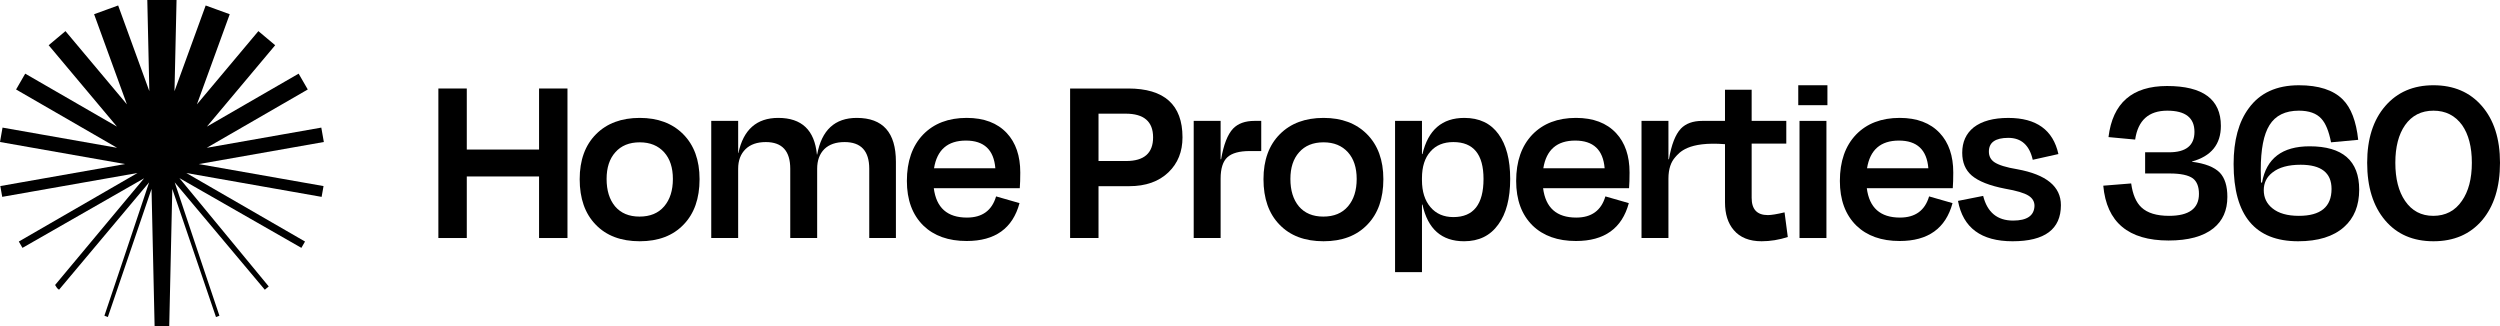
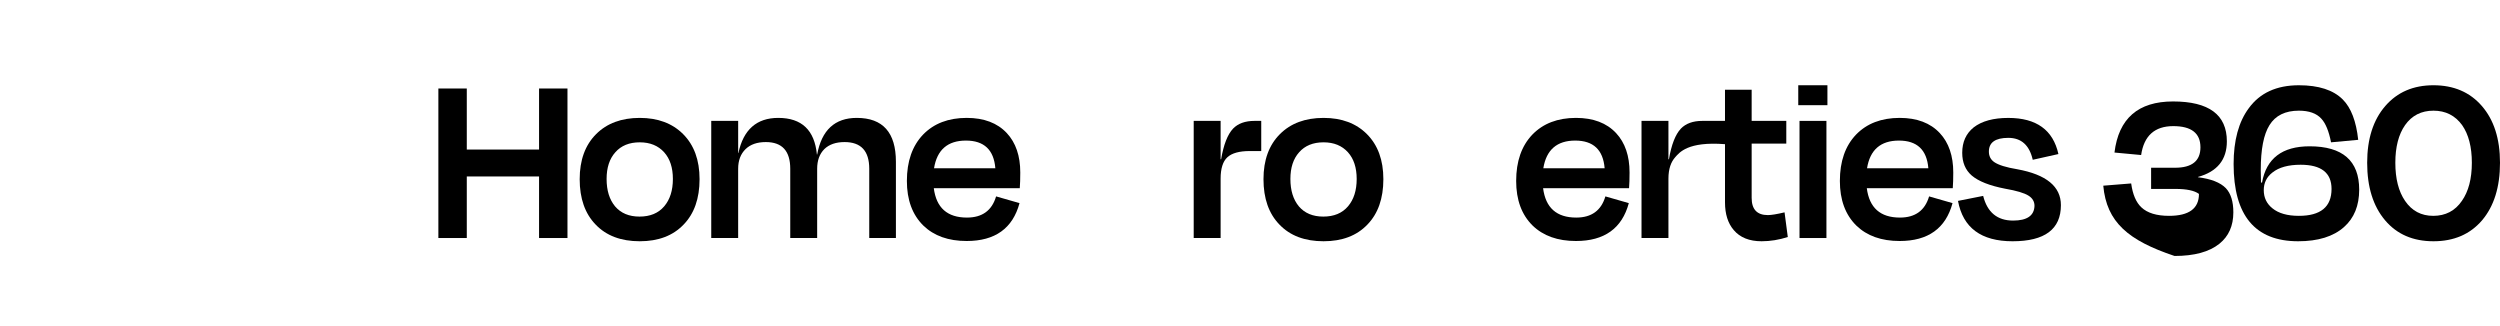
<svg xmlns="http://www.w3.org/2000/svg" version="1.1" id="Capa_1" x="0px" y="0px" viewBox="0 0 306.5 40" style="enable-background:new 0 0 306.5 40;" xml:space="preserve">
  <style type="text/css">
	.Sombra_x0020_paralela{fill:none;}
	.Esquinas_x0020_redondeadas_x0020_2_x0020_pt_x002E_{fill:#FFFFFF;stroke:#1D1D1B;stroke-miterlimit:10;}
	.Reflejo_x0020_vivo_x0020_X{fill:none;}
	.Bisel_x0020_suave{fill:url(#SVGID_1_);}
	.Atardecer{fill:#FFFFFF;}
	.Follaje_GS{fill:#FFDD00;}
	.Pompadour_GS{fill-rule:evenodd;clip-rule:evenodd;fill:#51AEE2;}
	.st0{fill:#EAE7E1;}
	.st1{fill:#F6F5F2;}
	.st2{fill:#D6D1C4;}
	.st3{fill:#FFFFFF;}
</style>
  <linearGradient id="SVGID_1_" gradientUnits="userSpaceOnUse" x1="-285" y1="-58.928" x2="-284.293" y2="-58.221">
    <stop offset="0" style="stop-color:#E6E6EB" />
    <stop offset="0.175" style="stop-color:#E2E2E7" />
    <stop offset="0.355" style="stop-color:#D6D6DB" />
    <stop offset="0.537" style="stop-color:#C2C3C6" />
    <stop offset="0.72" style="stop-color:#A5A7A9" />
    <stop offset="0.903" style="stop-color:#818485" />
    <stop offset="1" style="stop-color:#6B6E6E" />
  </linearGradient>
  <g>
    <polygon points="66.089,29.181 66.089,21.634 57.228,21.634 57.228,29.181 53.745,29.181 53.745,10.85 57.228,10.85    57.228,18.335 66.089,18.335 66.089,10.85 69.572,10.85 69.572,29.181  " />
    <path d="M73.024,27.531c-1.304-1.344-1.955-3.197-1.955-5.56c0-2.342,0.672-4.186,2.017-5.53   c1.324-1.323,3.106-1.986,5.347-1.986c2.22,0,3.992,0.662,5.316,1.986c1.344,1.345,2.017,3.188,2.017,5.53   c0,2.363-0.652,4.216-1.955,5.56c-1.304,1.365-3.096,2.047-5.377,2.047   C76.13,29.578,74.327,28.896,73.024,27.531 M75.438,18.671c-0.713,0.794-1.069,1.884-1.069,3.269   c0,1.405,0.346,2.526,1.039,3.361c0.713,0.835,1.711,1.253,2.994,1.253c1.303,0,2.312-0.417,3.025-1.253   c0.713-0.835,1.069-1.955,1.069-3.361c0-1.385-0.357-2.475-1.069-3.269c-0.733-0.814-1.731-1.222-2.994-1.222   C77.148,17.449,76.15,17.857,75.438,18.671" />
    <path d="M90.499,29.181h-3.3V14.821h3.3v3.941h0.03c0.611-2.872,2.24-4.308,4.888-4.308   c2.872,0,4.45,1.497,4.736,4.491h0.03c0.55-2.994,2.169-4.491,4.858-4.491c3.198,0,4.797,1.793,4.797,5.377   v9.349h-3.269v-8.494c0-2.179-1.008-3.269-3.025-3.269c-1.059,0-1.884,0.285-2.475,0.855   c-0.591,0.591-0.886,1.396-0.886,2.414v8.494h-3.299v-8.494c0-2.179-0.998-3.269-2.994-3.269   c-1.06,0-1.884,0.285-2.475,0.855c-0.611,0.591-0.917,1.396-0.917,2.414V29.181z" />
    <path d="M113.2,27.653c-1.344-1.324-2.016-3.147-2.016-5.469c0-2.403,0.662-4.298,1.986-5.683   c1.324-1.364,3.106-2.047,5.347-2.047c2.118,0,3.758,0.622,4.919,1.864c1.1,1.181,1.65,2.791,1.65,4.827   c0,0.774-0.021,1.416-0.061,1.925H114.483c0.305,2.404,1.66,3.605,4.063,3.605c1.874,0,3.065-0.865,3.575-2.597   l2.872,0.825c-0.835,3.096-2.994,4.644-6.477,4.644C116.275,29.548,114.503,28.917,113.2,27.653 M114.513,20.626   h7.516c-0.183-2.261-1.386-3.391-3.605-3.391C116.183,17.235,114.88,18.365,114.513,20.626" />
-     <path d="M134.678,22.826v6.355h-3.483V10.85h7.119c4.44,0,6.66,1.996,6.66,5.988c0,1.752-0.571,3.178-1.711,4.277   c-1.181,1.141-2.791,1.711-4.827,1.711H134.678z M134.678,13.935v5.805h3.391c2.2,0,3.3-0.967,3.3-2.902   c0-1.935-1.121-2.902-3.361-2.902H134.678z" />
    <path d="M146.348,29.181V14.821h3.3v4.705h0.061c0.305-1.792,0.794-3.045,1.466-3.758   c0.611-0.631,1.487-0.947,2.628-0.947h0.825v3.697h-1.405c-1.283,0-2.2,0.255-2.75,0.764   c-0.55,0.509-0.825,1.385-0.825,2.627v7.271H146.348z" />
    <path d="M156.858,27.531c-1.304-1.344-1.955-3.197-1.955-5.56c0-2.342,0.672-4.186,2.017-5.53   c1.324-1.323,3.106-1.986,5.347-1.986c2.22,0,3.992,0.662,5.316,1.986c1.344,1.345,2.017,3.188,2.017,5.53   c0,2.363-0.652,4.216-1.955,5.56c-1.304,1.365-3.096,2.047-5.377,2.047   C159.964,29.578,158.161,28.896,156.858,27.531 M159.272,18.671c-0.713,0.794-1.069,1.884-1.069,3.269   c0,1.405,0.346,2.526,1.039,3.361c0.713,0.835,1.711,1.253,2.994,1.253c1.303,0,2.312-0.417,3.025-1.253   c0.713-0.835,1.069-1.955,1.069-3.361c0-1.385-0.357-2.475-1.069-3.269c-0.733-0.814-1.731-1.222-2.994-1.222   C160.982,17.449,159.984,17.857,159.272,18.671" />
-     <path d="M183.683,27.531c-0.978,1.365-2.373,2.047-4.186,2.047c-2.75,0-4.451-1.497-5.102-4.491h-0.061v8.28   h-3.3V14.821h3.3v4.064h0.061c0.692-2.953,2.403-4.43,5.133-4.43c1.833,0,3.228,0.662,4.186,1.986   c0.957,1.304,1.436,3.137,1.436,5.5C185.149,24.344,184.66,26.208,183.683,27.531 M181.88,21.94   c0-3.014-1.233-4.522-3.697-4.522c-1.202,0-2.139,0.387-2.811,1.161c-0.693,0.774-1.039,1.864-1.039,3.269v0.244   c0,1.386,0.346,2.485,1.039,3.3c0.692,0.815,1.629,1.222,2.811,1.222C180.648,26.615,181.88,25.056,181.88,21.94   " />
    <path d="M187.898,27.653c-1.344-1.324-2.016-3.147-2.016-5.469c0-2.403,0.661-4.298,1.986-5.683   c1.324-1.364,3.106-2.047,5.347-2.047c2.118,0,3.758,0.622,4.919,1.864c1.1,1.181,1.65,2.791,1.65,4.827   c0,0.774-0.021,1.416-0.061,1.925h-10.54c0.305,2.404,1.66,3.605,4.063,3.605c1.874,0,3.065-0.865,3.575-2.597   l2.872,0.825c-0.835,3.096-2.994,4.644-6.477,4.644C190.974,29.548,189.202,28.917,187.898,27.653 M189.212,20.626   h7.516c-0.183-2.261-1.386-3.391-3.605-3.391C190.882,17.235,189.579,18.365,189.212,20.626" />
    <path d="M220.467,10.452h3.575v2.444h-3.575V10.452z M220.62,14.821h3.3v14.36h-3.3V14.821z" />
    <path d="M227.585,27.653c-1.344-1.324-2.016-3.147-2.016-5.469c0-2.403,0.661-4.298,1.986-5.683   c1.324-1.364,3.106-2.047,5.347-2.047c2.119,0,3.758,0.622,4.919,1.864c1.1,1.181,1.65,2.791,1.65,4.827   c0,0.774-0.021,1.416-0.061,1.925h-10.54c0.305,2.404,1.66,3.605,4.063,3.605c1.873,0,3.065-0.865,3.575-2.597   l2.872,0.825c-0.835,3.096-2.994,4.644-6.477,4.644C230.66,29.548,228.888,28.917,227.585,27.653 M228.899,20.626   h7.516c-0.183-2.261-1.385-3.391-3.605-3.391C230.568,17.235,229.265,18.365,228.899,20.626" />
    <path d="M240.05,24.629l3.086-0.611c0.509,2.016,1.731,3.025,3.666,3.025c1.711,0,2.587-0.6,2.627-1.802   c0-0.529-0.245-0.947-0.733-1.253c-0.51-0.325-1.467-0.611-2.872-0.855c-1.894-0.367-3.259-0.906-4.094-1.619   c-0.774-0.672-1.161-1.599-1.161-2.78c0-1.324,0.468-2.362,1.405-3.116c0.998-0.774,2.414-1.161,4.247-1.161   c3.442,0,5.489,1.477,6.141,4.43l-3.147,0.703c-0.408-1.792-1.405-2.689-2.994-2.689   c-1.589,0-2.383,0.56-2.383,1.68c0,0.55,0.214,0.978,0.642,1.283c0.529,0.367,1.477,0.662,2.841,0.886   c3.564,0.652,5.347,2.119,5.347,4.399c0,2.954-1.976,4.43-5.927,4.43   C242.892,29.578,240.661,27.928,240.05,24.629" />
-     <path d="M257.861,22.765l3.422-0.275c0.183,1.344,0.6,2.322,1.252,2.933c0.733,0.693,1.864,1.039,3.391,1.039   c2.444,0,3.666-0.896,3.666-2.689c0-0.875-0.244-1.507-0.733-1.894c-0.55-0.407-1.507-0.611-2.872-0.611h-2.994   v-2.597h2.933c2.077,0,3.116-0.835,3.116-2.505c0-1.731-1.11-2.597-3.33-2.597c-2.281,0-3.595,1.181-3.941,3.544   l-3.269-0.305c0.509-4.175,2.903-6.263,7.18-6.263c4.399,0,6.599,1.63,6.599,4.888   c0,2.261-1.181,3.717-3.544,4.369v0.031c1.609,0.204,2.749,0.652,3.422,1.345   c0.611,0.652,0.917,1.64,0.917,2.963c0,1.65-0.57,2.933-1.711,3.85c-1.242,0.998-3.076,1.497-5.499,1.497   C260.937,29.486,258.269,27.246,257.861,22.765" />
+     <path d="M257.861,22.765l3.422-0.275c0.183,1.344,0.6,2.322,1.252,2.933c0.733,0.693,1.864,1.039,3.391,1.039   c2.444,0,3.666-0.896,3.666-2.689c-0.55-0.407-1.507-0.611-2.872-0.611h-2.994   v-2.597h2.933c2.077,0,3.116-0.835,3.116-2.505c0-1.731-1.11-2.597-3.33-2.597c-2.281,0-3.595,1.181-3.941,3.544   l-3.269-0.305c0.509-4.175,2.903-6.263,7.18-6.263c4.399,0,6.599,1.63,6.599,4.888   c0,2.261-1.181,3.717-3.544,4.369v0.031c1.609,0.204,2.749,0.652,3.422,1.345   c0.611,0.652,0.917,1.64,0.917,2.963c0,1.65-0.57,2.933-1.711,3.85c-1.242,0.998-3.076,1.497-5.499,1.497   C260.937,29.486,258.269,27.246,257.861,22.765" />
    <path d="M287.375,27.837c-1.304,1.161-3.178,1.742-5.622,1.742c-5.276,0-7.913-3.157-7.913-9.471   c0-2.892,0.621-5.173,1.863-6.844c1.364-1.874,3.411-2.811,6.141-2.811c2.424,0,4.216,0.58,5.377,1.741   c1.018,1.019,1.65,2.669,1.894,4.949l-3.33,0.306c-0.265-1.364-0.662-2.332-1.192-2.902   c-0.591-0.651-1.508-0.978-2.75-0.978c-1.67,0-2.872,0.591-3.605,1.772c-0.714,1.141-1.069,2.974-1.069,5.499   l0.03,1.528l0.122,0.03c0.529-2.974,2.475-4.461,5.835-4.461c4.053,0,6.08,1.772,6.08,5.316   C289.238,25.209,288.617,26.736,287.375,27.837 M278.606,21.146c-0.713,0.55-1.069,1.273-1.069,2.169   c0,0.917,0.356,1.66,1.069,2.23c0.753,0.611,1.833,0.917,3.239,0.917c2.668,0,4.002-1.1,4.002-3.3   c0-1.975-1.263-2.964-3.788-2.964C280.551,20.198,279.401,20.515,278.606,21.146" />
    <path d="M304.27,12.988c1.487,1.711,2.23,4.033,2.23,6.966c0,2.974-0.733,5.327-2.2,7.058   c-1.466,1.711-3.452,2.566-5.958,2.566s-4.481-0.855-5.927-2.566c-1.467-1.731-2.2-4.084-2.2-7.058   c0-2.933,0.743-5.255,2.23-6.966c1.466-1.69,3.432-2.536,5.896-2.536   C300.827,10.453,302.803,11.298,304.27,12.988 M294.86,15.341c-0.794,1.141-1.192,2.679-1.192,4.614   c0,1.955,0.397,3.513,1.192,4.675c0.835,1.222,1.986,1.833,3.452,1.833c1.507,0,2.678-0.611,3.514-1.833   c0.814-1.161,1.222-2.719,1.222-4.675c0-1.935-0.397-3.473-1.192-4.614c-0.856-1.181-2.027-1.772-3.514-1.772   C296.856,13.569,295.694,14.159,294.86,15.341" />
    <path d="M218.786,26.034c-0.937,0.224-1.619,0.336-2.047,0.336c-1.324,0-1.986-0.703-1.986-2.108v-6.66h4.247   V14.821h-4.247v-3.819h-3.269v3.819h-1.955h-0h-0.825c-1.141,0-2.016,0.316-2.627,0.947   c-0.672,0.714-1.161,1.966-1.466,3.758h-0.061V14.821h-3.3v14.36h3.3v-7.271c0-1.242,0.327-2.067,0.825-2.628   c0.516-0.581,1.548-1.963,6.11-1.606v7.136c0,1.426,0.356,2.556,1.069,3.391c0.774,0.917,1.915,1.375,3.422,1.375   c1.059,0,2.128-0.173,3.208-0.519L218.786,26.034z" />
-     <path d="M39.703,17.409l-0.155-0.882l-0.156-0.883l-14.045,2.477l12.386-7.151l-0.56-0.97l-0.56-0.971   L25.363,15.524l8.374-9.98l-1.03-0.865l-1.03-0.864l-7.534,8.979l4.022-11.051l-1.474-0.536l-1.474-0.537   l-3.574,9.82l-0.25,0.688L21.644,0h-1.793H18.059l0.25,11.178l-0.25-0.688l-3.574-9.82l-1.474,0.537   l-1.474,0.536l4.022,11.051L8.026,3.815L6.996,4.679l-1.03,0.865l8.374,9.98L3.091,9.03l-0.56,0.971l-0.56,0.97   l12.385,7.151L0.311,15.644l-0.156,0.883L0,17.409l15.335,2.704L0.039,22.81l0.116,0.662l0.118,0.662   l16.586-2.925h0.001L2.307,29.612l0.448,0.776l14.914-8.531L6.756,34.939l0.24,0.381l0.24,0.202L18.283,22.357   c-1.758,5.26-4.643,13.886-5.483,16.35c0.105,0.04,0.317,0.122,0.421,0.164   c0.919-2.695,3.677-10.781,5.356-15.707L18.955,40h0.896h0.896l0.377-16.836   c1.68,4.926,4.438,13.012,5.356,15.707c0.105-0.041,0.316-0.123,0.421-0.164   c-0.84-2.463-3.725-11.089-5.483-16.35L32.467,35.522l0.24-0.202l0.24-0.202L21.991,21.832l14.957,8.556   l0.448-0.776l-14.552-8.401h0.001l16.586,2.925l0.118-0.662l0.116-0.662l-15.296-2.697L39.703,17.409z" />
  </g>
</svg>